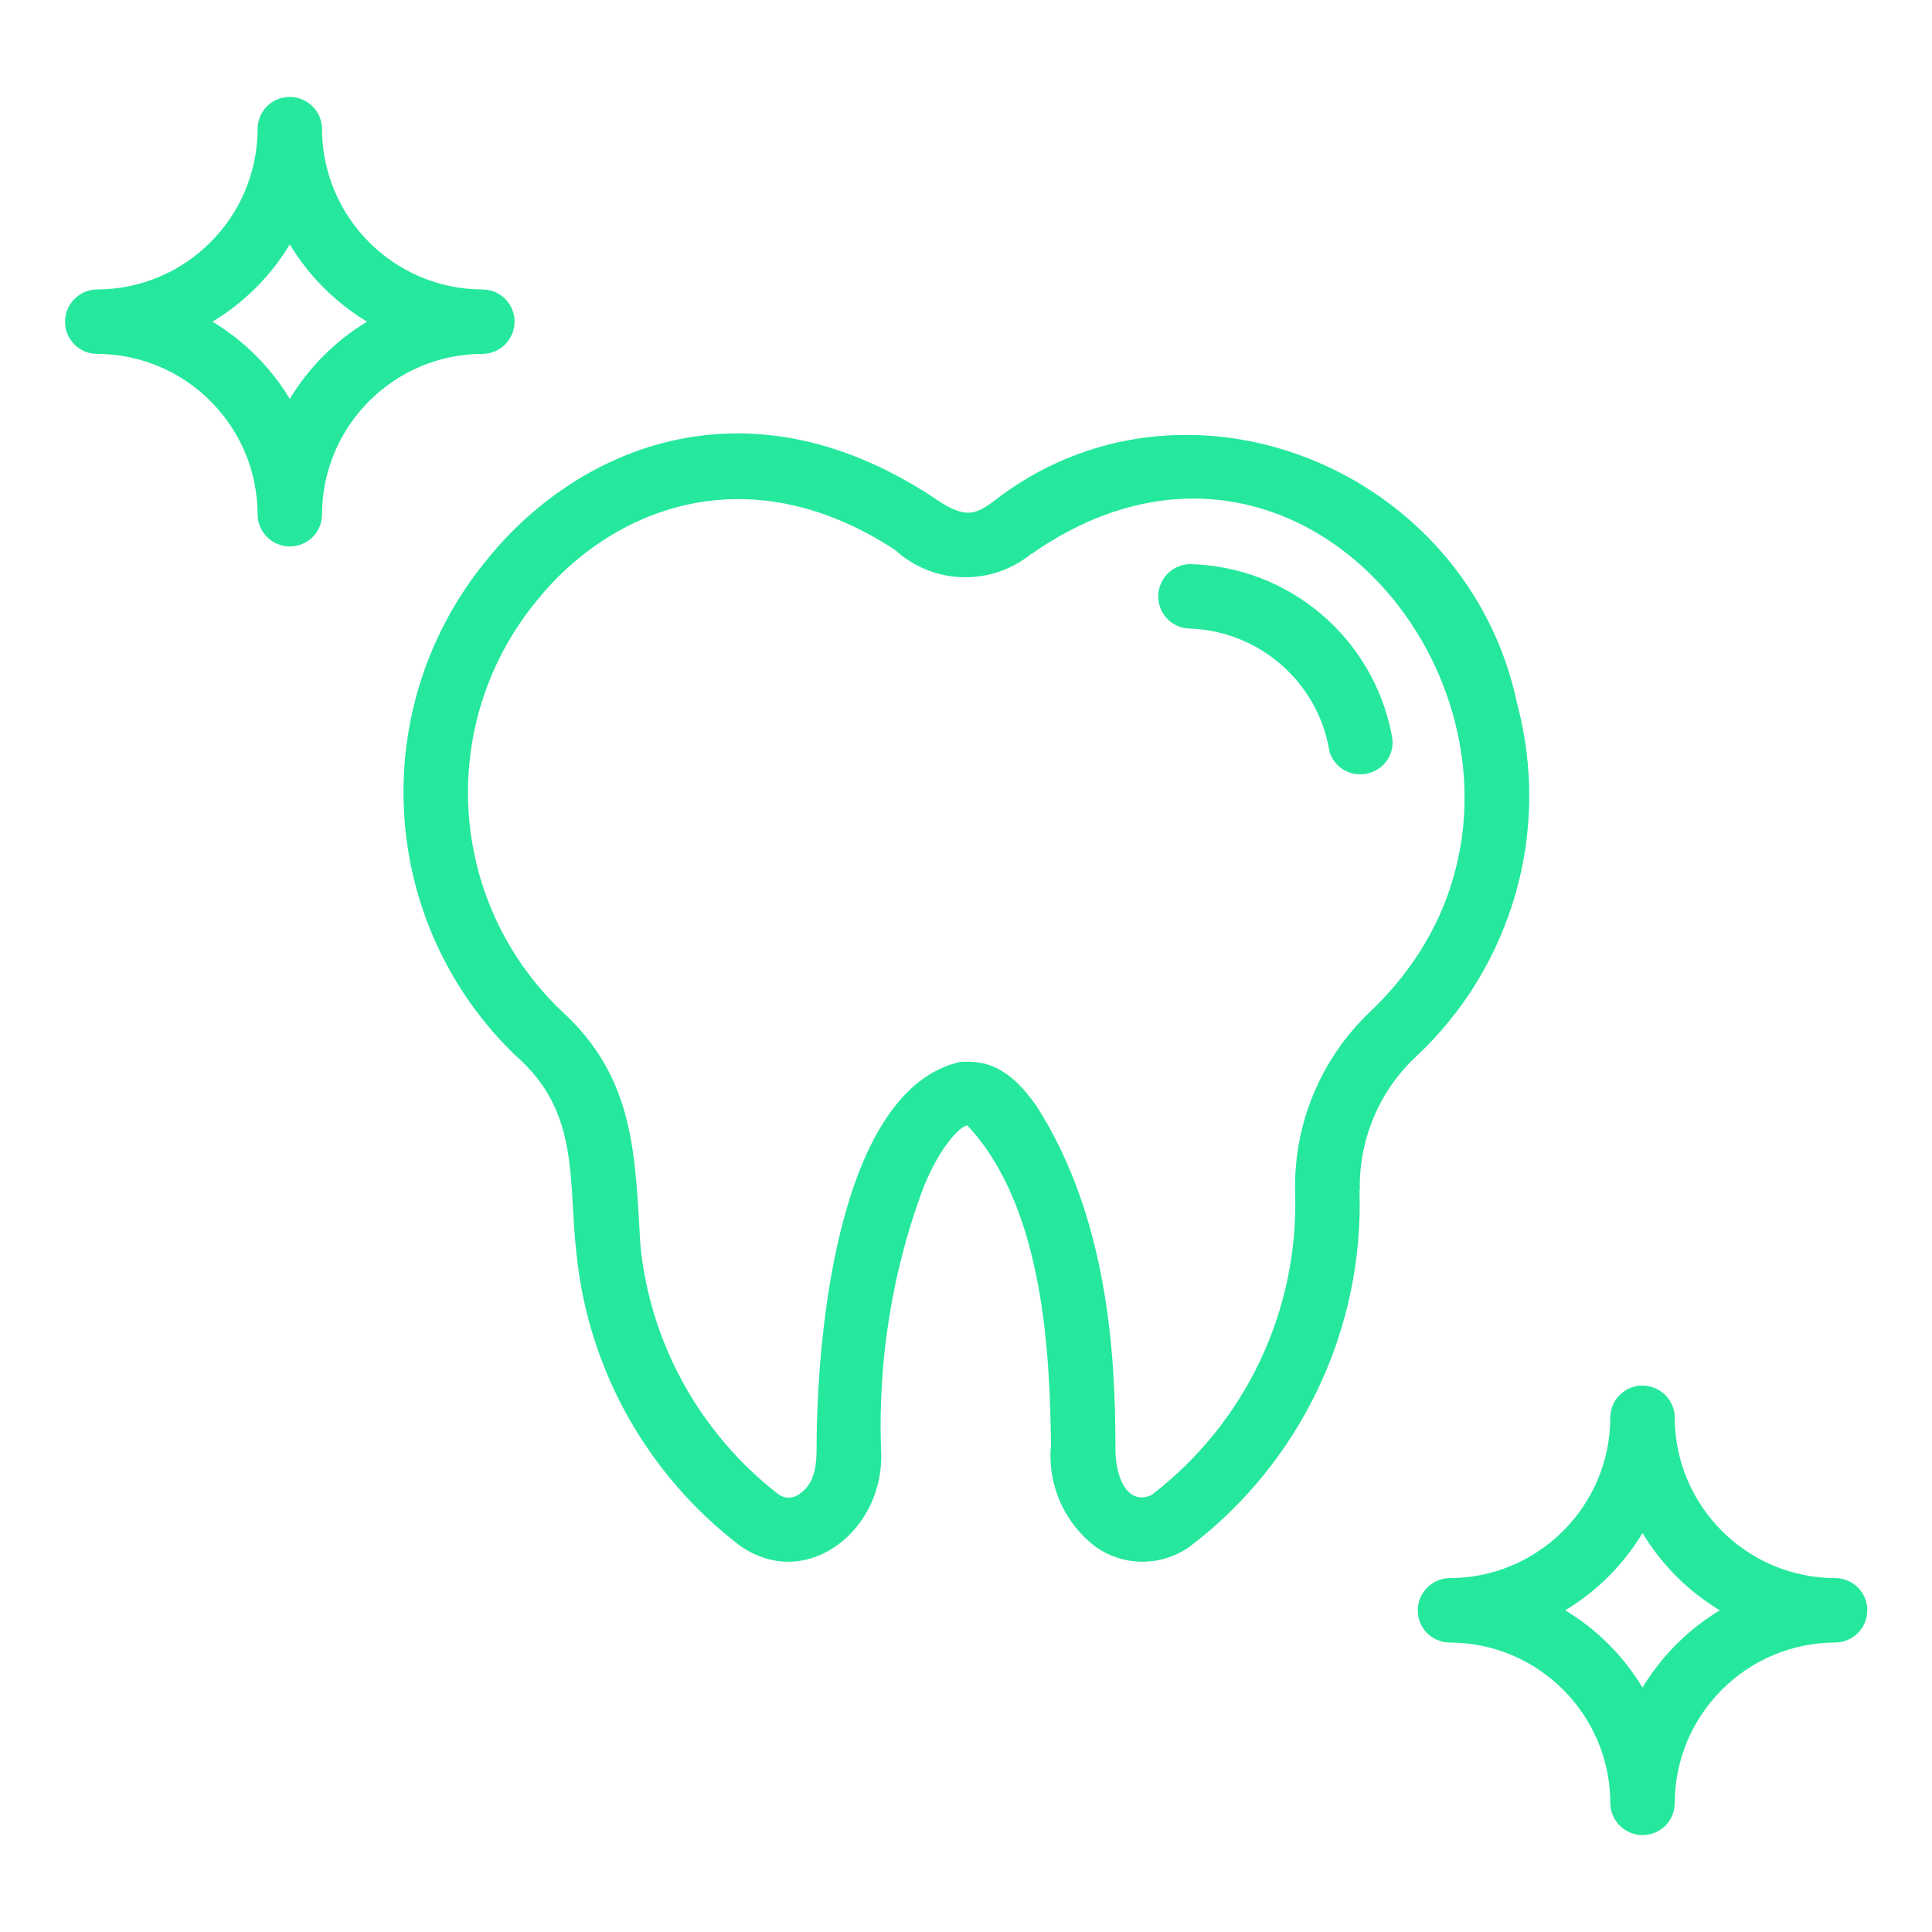
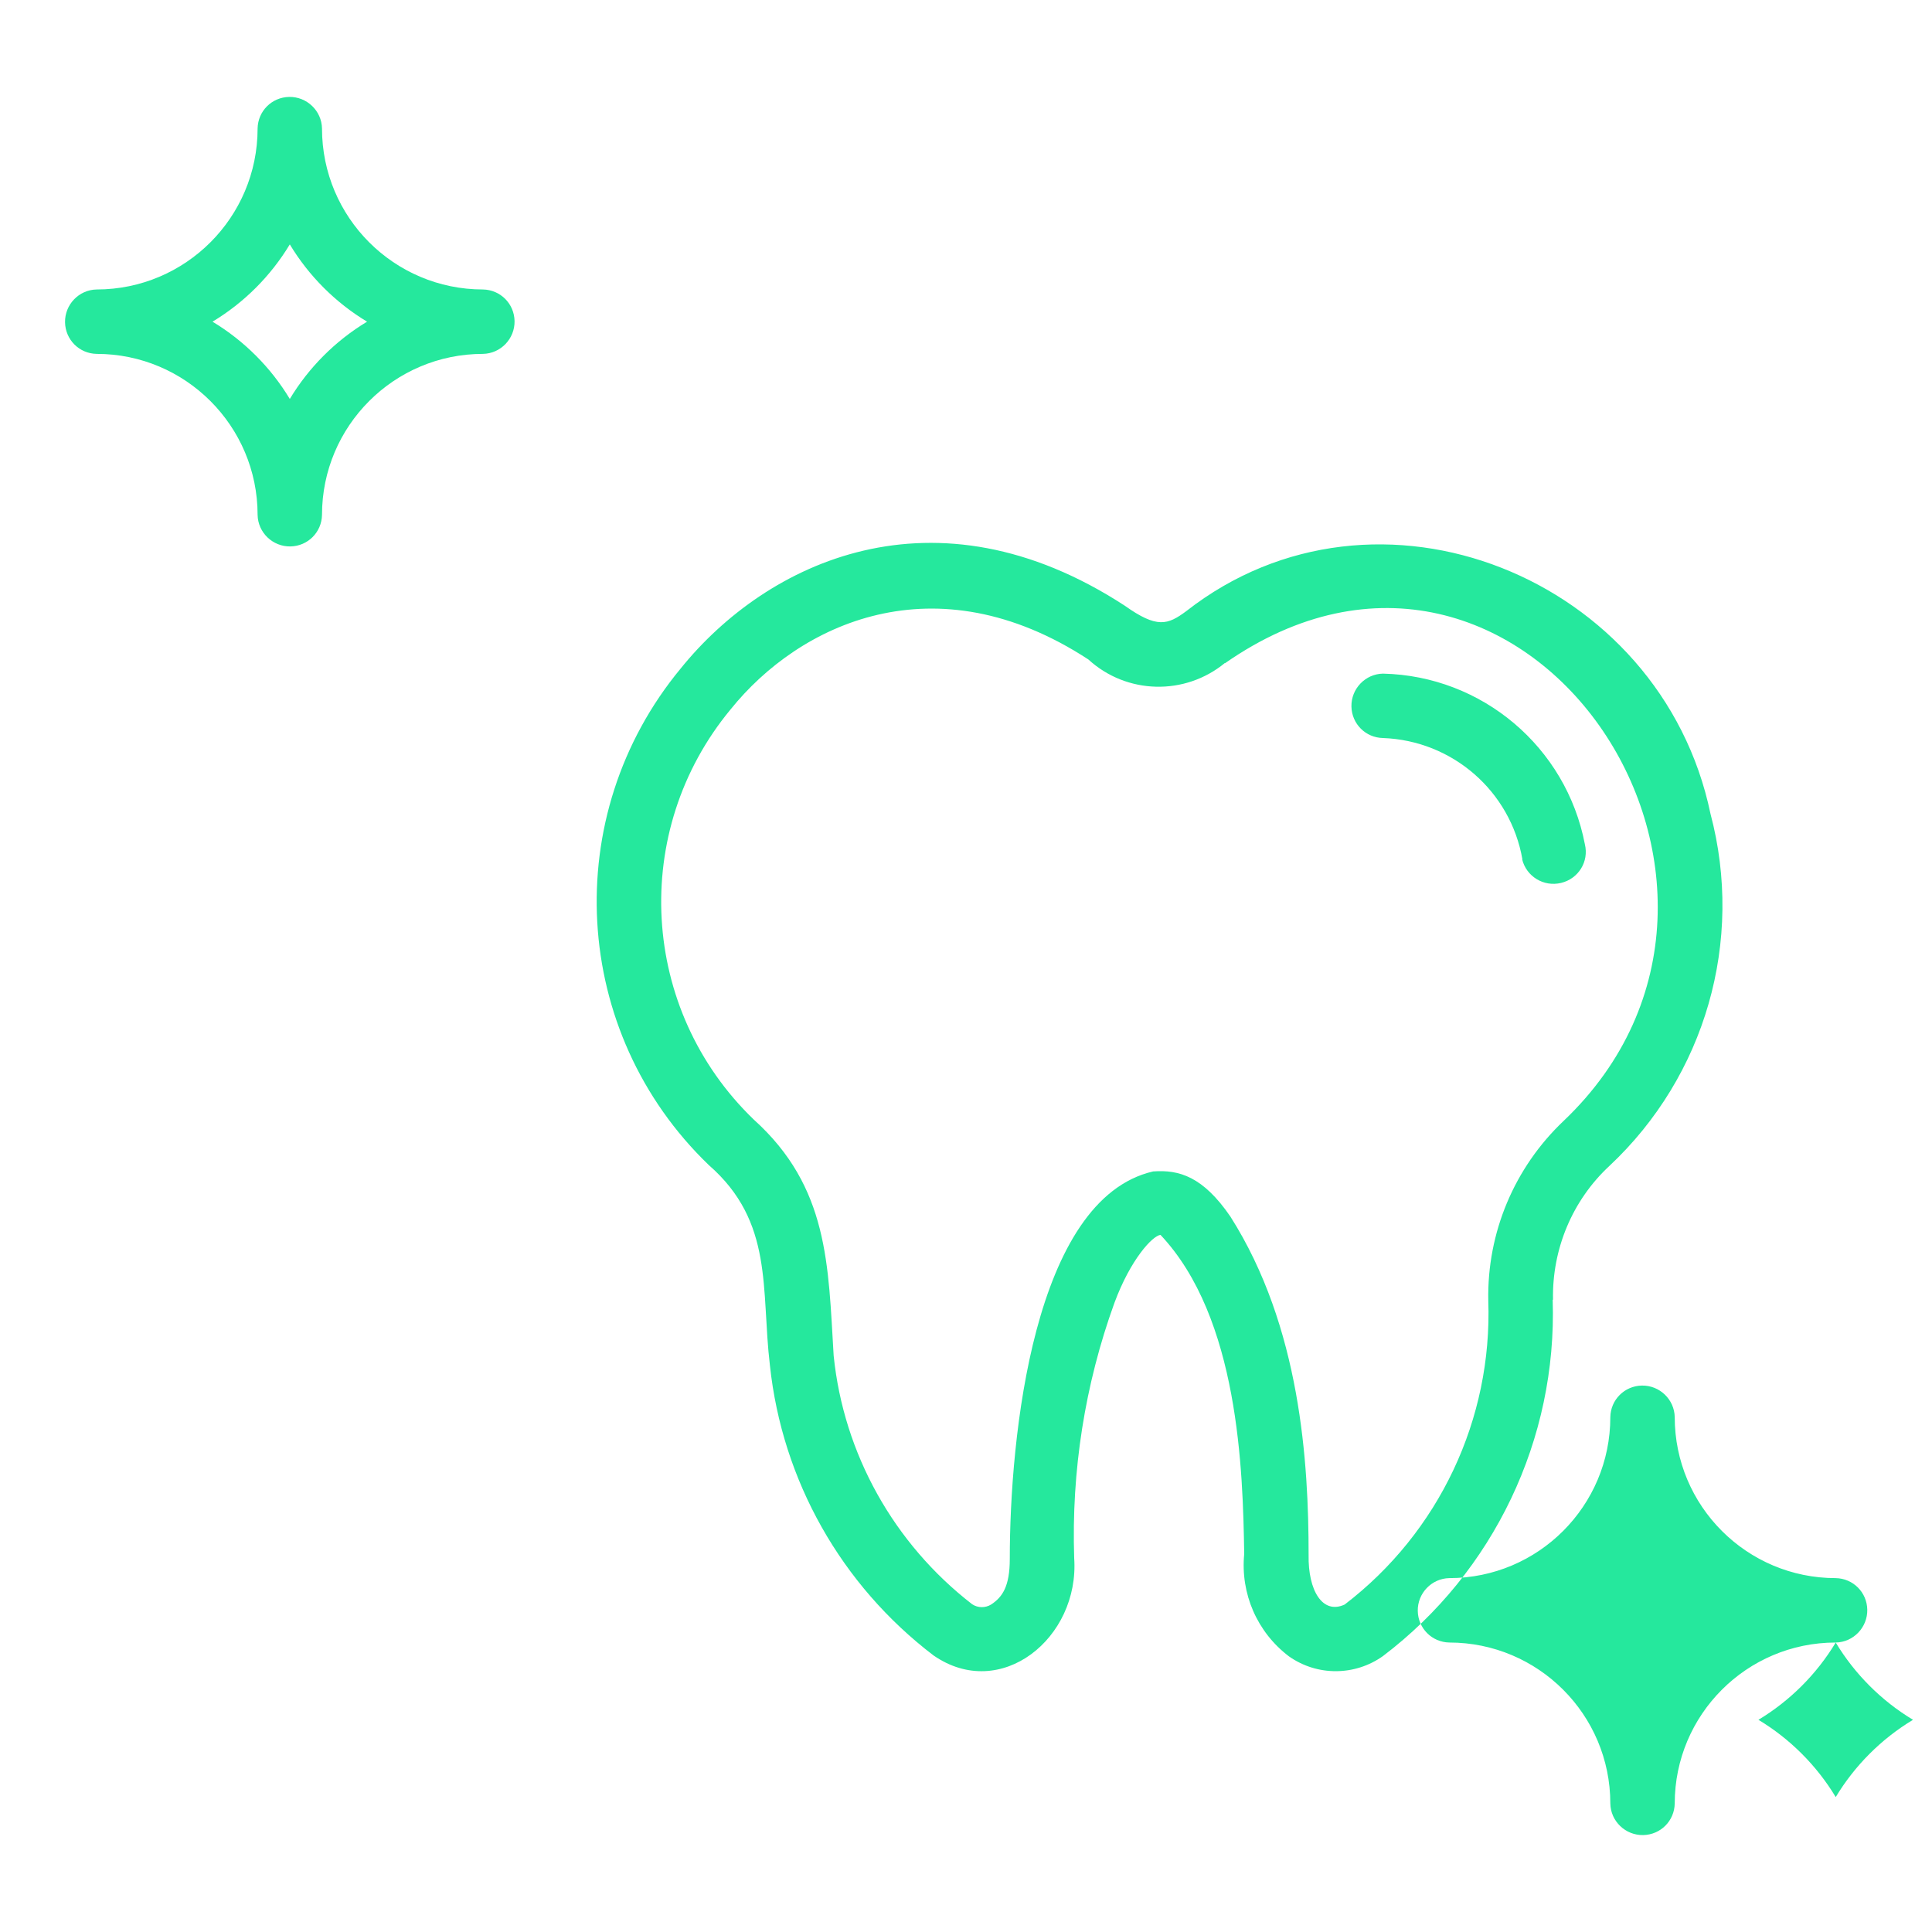
<svg xmlns="http://www.w3.org/2000/svg" id="Layer_1" width="60" height="60" viewBox="0 0 60 60">
  <defs>
    <style>.cls-1{fill:#25e89d;fill-rule:evenodd;}</style>
  </defs>
-   <path class="cls-1" d="m57.01,51.01c-2.76,0-5,2.24-5,5-.01.54-.44.97-.98.98-.55.01-1.01-.43-1.02-.98,0-2.76-2.24-5-5-5-.54-.01-.97-.44-.98-.98-.01-.55.43-1.01.98-1.02,2.76,0,5-2.24,5-5,.01-.54.44-.97.98-.98.55-.01,1.01.43,1.02.98,0,2.76,2.24,5,5,5,.54.01.97.44.98.98.01.55-.43,1.01-.98,1.02Zm-6-3.4c-.59.98-1.42,1.81-2.4,2.4.98.59,1.81,1.42,2.4,2.4.59-.98,1.42-1.81,2.4-2.4-.98-.59-1.81-1.42-2.4-2.4Zm-8.79-10.64c.14,4.32-1.83,8.45-5.27,11.06-.87.62-2.04.63-2.92.01-.99-.75-1.51-1.95-1.39-3.18-.04-2.61-.17-7.33-2.6-9.91-.25.03-.93.76-1.43,2.11-.92,2.54-1.34,5.23-1.25,7.93.17,2.48-2.28,4.47-4.37,3.02-2.86-2.18-4.7-5.43-5.08-9.01-.28-2.35.13-4.45-1.9-6.22-4.28-4.12-4.66-10.84-.87-15.42,2.67-3.31,7.88-5.8,13.79-1.95,1,.71,1.33.6,1.91.17,5.92-4.63,14.75-1.06,16.28,6.29,1.05,3.95-.16,8.15-3.14,10.94-1.15,1.07-1.78,2.58-1.75,4.15Zm-10.18-19.78c-1.24,1.02-3.05.98-4.24-.11-4.76-3.11-8.97-1.11-11.11,1.55-3.13,3.78-2.82,9.33.72,12.74,2.33,2.1,2.31,4.52,2.48,7.33.31,3.05,1.87,5.84,4.3,7.72.18.12.41.12.59.01.35-.23.58-.56.58-1.42,0-3.76.73-11.17,4.45-12.03.81-.06,1.55.16,2.4,1.4,2.18,3.43,2.43,7.64,2.43,10.51-.02,1.1.43,1.86,1.12,1.54,2.93-2.24,4.59-5.76,4.46-9.44-.04-2.11.81-4.13,2.34-5.58,7.72-7.34-1.27-20.67-10.52-14.21Zm9.24,6.1c-.37-2.12-2.17-3.69-4.33-3.77-.54-.01-.97-.44-.98-.98-.01-.55.43-1.01.98-1.02,3.08.07,5.69,2.28,6.27,5.3.13.54-.2,1.07-.74,1.2-.54.13-1.08-.2-1.21-.74ZM15,10.99c-2.76,0-5,2.24-5,5-.01.54-.44.97-.98.98-.55.01-1.01-.43-1.02-.98,0-2.76-2.24-5-5-5-.54-.01-.97-.44-.98-.98-.01-.55.43-1.01.98-1.02,2.76,0,5-2.24,5-5,.01-.54.44-.97.98-.98.55-.01,1.01.43,1.02.98,0,2.76,2.24,5,5,5,.54.01.97.44.98.98.01.55-.43,1.01-.98,1.02Zm-6-3.4c-.59.98-1.42,1.81-2.4,2.4.98.59,1.81,1.42,2.4,2.4.59-.98,1.42-1.81,2.4-2.4-.98-.59-1.81-1.42-2.4-2.4Z" />
+   <path class="cls-1" d="m57.01,51.01c-2.76,0-5,2.24-5,5-.01.54-.44.97-.98.98-.55.01-1.01-.43-1.02-.98,0-2.76-2.24-5-5-5-.54-.01-.97-.44-.98-.98-.01-.55.43-1.01.98-1.02,2.76,0,5-2.24,5-5,.01-.54.44-.97.98-.98.55-.01,1.01.43,1.02.98,0,2.76,2.24,5,5,5,.54.01.97.44.98.98.01.55-.43,1.01-.98,1.02Zc-.59.98-1.42,1.81-2.4,2.4.98.59,1.81,1.42,2.4,2.4.59-.98,1.42-1.81,2.4-2.4-.98-.59-1.81-1.42-2.4-2.4Zm-8.79-10.64c.14,4.32-1.83,8.45-5.27,11.06-.87.62-2.04.63-2.92.01-.99-.75-1.51-1.95-1.39-3.18-.04-2.61-.17-7.33-2.6-9.91-.25.03-.93.76-1.43,2.11-.92,2.54-1.34,5.23-1.25,7.93.17,2.48-2.28,4.47-4.37,3.02-2.86-2.18-4.7-5.43-5.08-9.01-.28-2.35.13-4.45-1.9-6.22-4.28-4.12-4.66-10.84-.87-15.42,2.67-3.31,7.88-5.8,13.79-1.95,1,.71,1.33.6,1.91.17,5.92-4.63,14.75-1.06,16.28,6.29,1.05,3.95-.16,8.15-3.14,10.94-1.15,1.07-1.78,2.58-1.75,4.15Zm-10.18-19.78c-1.24,1.02-3.05.98-4.24-.11-4.76-3.11-8.97-1.11-11.11,1.55-3.13,3.78-2.82,9.33.72,12.74,2.33,2.1,2.31,4.52,2.48,7.33.31,3.05,1.87,5.84,4.3,7.72.18.12.41.12.59.01.35-.23.58-.56.58-1.42,0-3.76.73-11.17,4.45-12.03.81-.06,1.55.16,2.4,1.4,2.18,3.43,2.43,7.64,2.43,10.51-.02,1.1.43,1.86,1.12,1.54,2.93-2.24,4.59-5.76,4.46-9.44-.04-2.11.81-4.13,2.34-5.58,7.72-7.34-1.27-20.67-10.52-14.21Zm9.24,6.1c-.37-2.12-2.17-3.69-4.33-3.77-.54-.01-.97-.44-.98-.98-.01-.55.43-1.01.98-1.02,3.08.07,5.69,2.28,6.27,5.3.13.54-.2,1.07-.74,1.2-.54.13-1.08-.2-1.21-.74ZM15,10.99c-2.76,0-5,2.24-5,5-.01.54-.44.97-.98.98-.55.01-1.01-.43-1.02-.98,0-2.76-2.24-5-5-5-.54-.01-.97-.44-.98-.98-.01-.55.43-1.01.98-1.02,2.76,0,5-2.24,5-5,.01-.54.44-.97.98-.98.55-.01,1.01.43,1.02.98,0,2.76,2.24,5,5,5,.54.01.97.44.98.98.01.55-.43,1.01-.98,1.02Zm-6-3.4c-.59.98-1.42,1.81-2.4,2.4.98.59,1.81,1.42,2.4,2.4.59-.98,1.42-1.81,2.4-2.4-.98-.59-1.81-1.42-2.4-2.4Z" />
</svg>